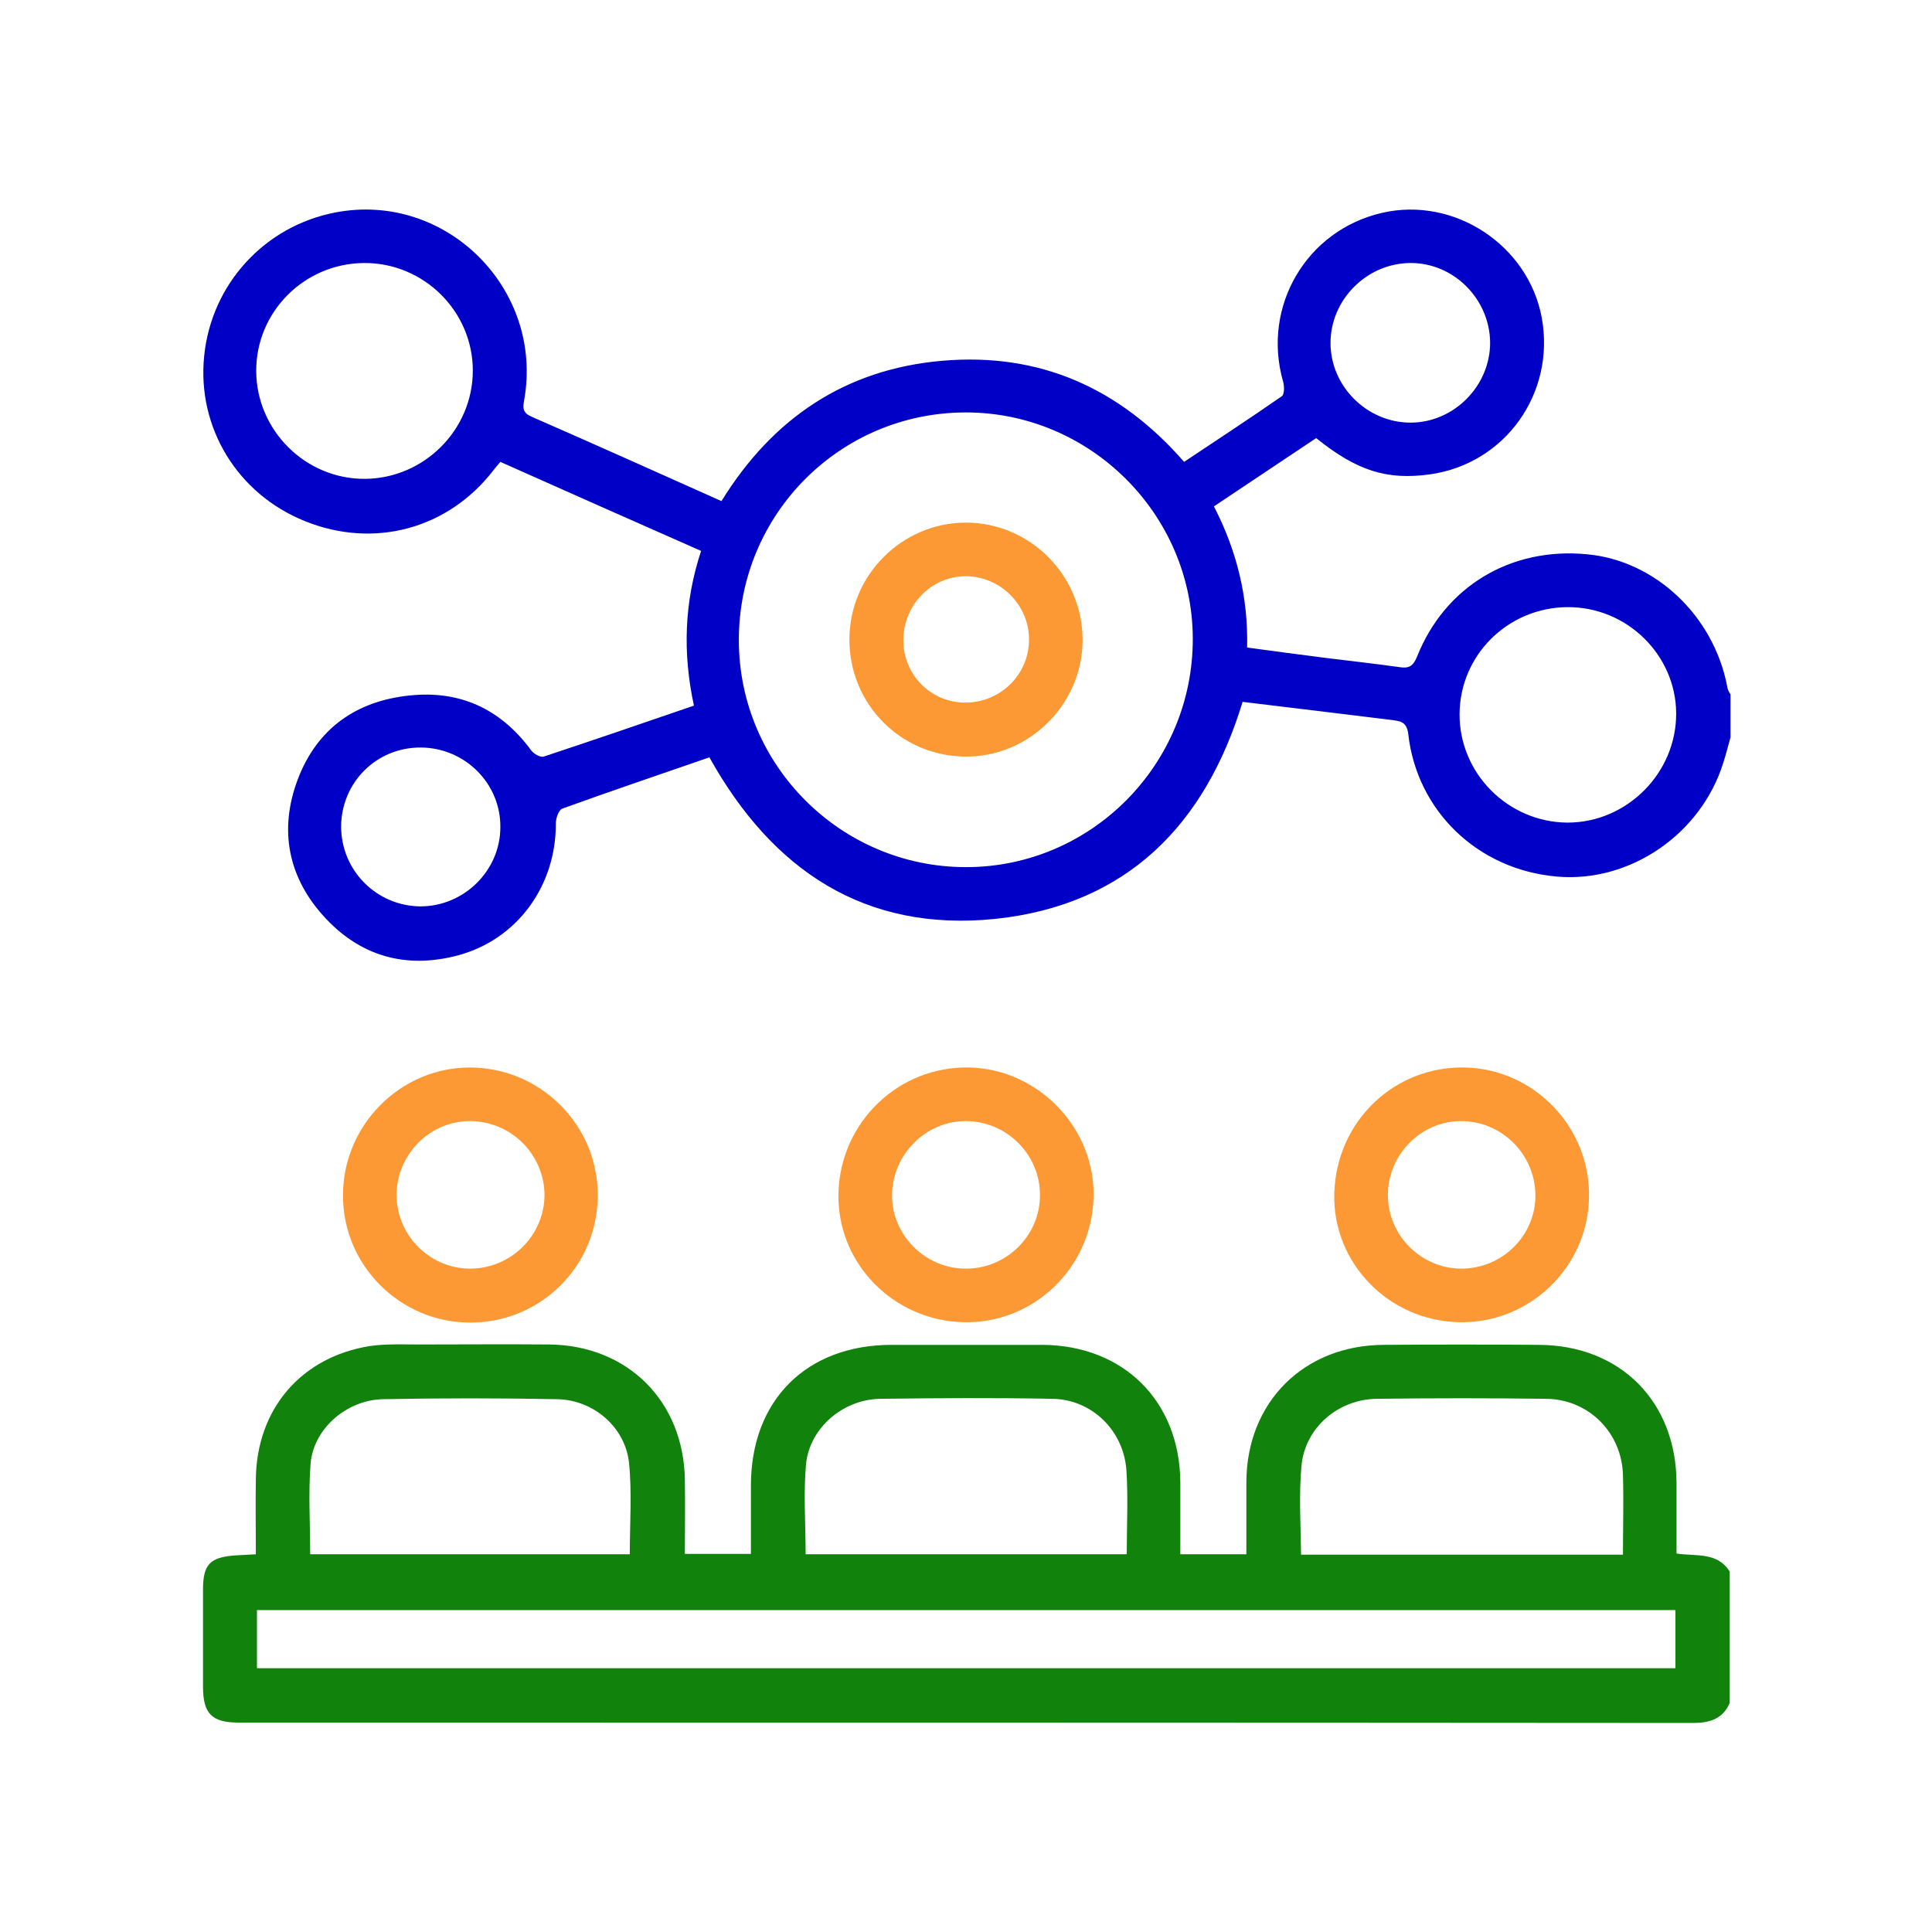
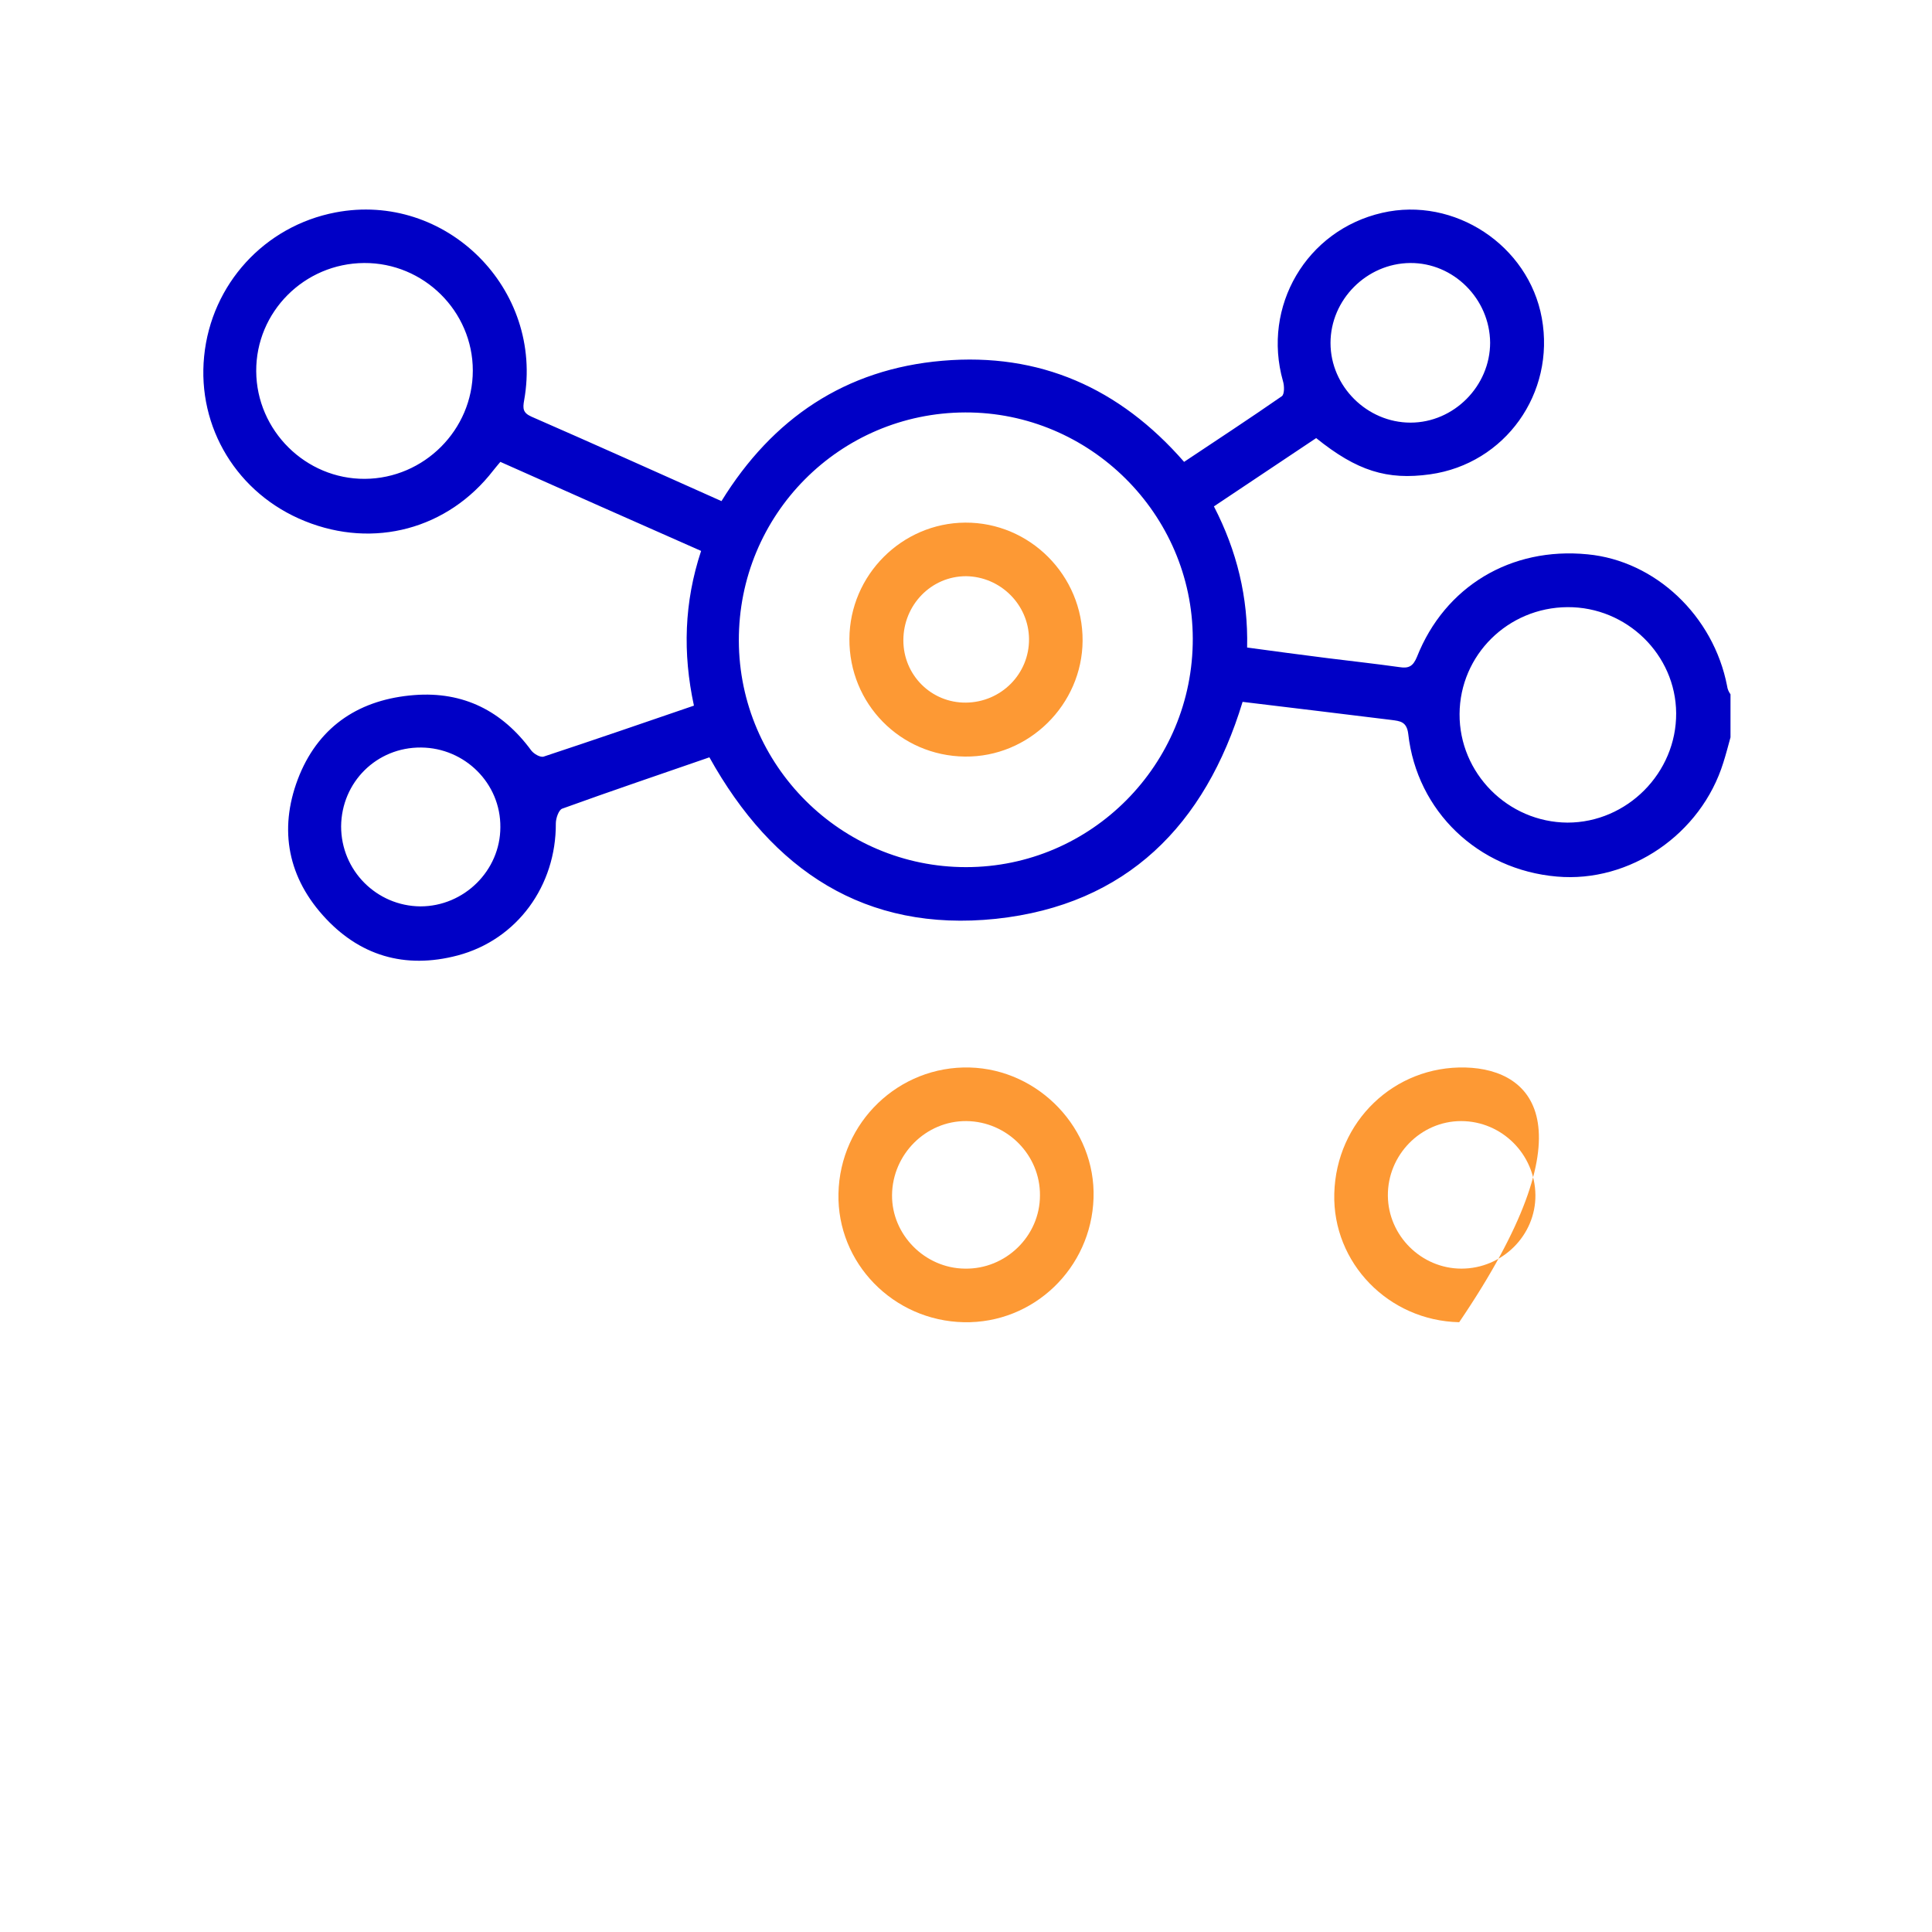
<svg xmlns="http://www.w3.org/2000/svg" version="1.1" id="Layer_1" x="0px" y="0px" width="512px" height="512px" viewBox="0 0 512 512" style="enable-background:new 0 0 512 512;" xml:space="preserve">
  <style type="text/css">
	.st0{fill:#0000C6;}
	.st1{fill:#FD9934;}
	.st2{fill:#11830C;}
	.st3{fill:none;}
</style>
  <g>
    <path class="st0" d="M457.7,181.8c-3.6-18.6-19-33.2-37-34.9c-20.3-2-37.8,8.5-45.2,27.2c-1,2.4-2.1,3.1-4.6,2.7   c-6.4-0.9-12.8-1.6-19.2-2.4c-7-0.9-14-1.8-21.2-2.8c0.3-13.3-2.7-25.6-8.8-37.4c9.2-6.1,18.2-12.2,27.1-18.1   c10.8,8.7,18.8,11.2,30.2,9.6c19.9-2.8,33.2-21.5,29.6-41.4c-3.5-19.3-23.2-32.3-42.3-27.9c-20.1,4.6-31.9,24.8-26.3,44.6   c0.4,1.3,0.4,3.5-0.3,4c-8.5,5.9-17.2,11.6-25.9,17.4c-17.1-19.6-38.3-29-64-26.8c-25.8,2.2-45.1,15.3-58.6,37.2   c-17-7.6-33.7-15.1-50.4-22.4c-2.2-1-2.3-2.1-1.9-4.3c5.3-29.6-20.8-55.4-50-49.8c-18.8,3.6-32.9,19-34.8,38.1   c-1.9,18.9,8.8,36.5,26.7,43.7c18.3,7.4,37.9,2.1,49.9-13.4c0.6-0.7,1.1-1.4,1.9-2.3c17.7,7.9,35.3,15.7,53.2,23.6   c-4.5,13.6-4.9,27.1-1.9,41c-13.4,4.6-26.5,9.1-39.8,13.5c-0.9,0.3-2.6-0.7-3.3-1.6c-7.7-10.5-18-15.7-31-14.7   c-14.2,1.1-24.9,7.9-30.4,21.1c-5.5,13.4-3.6,26.3,6.1,37.2c9.6,10.8,21.8,14.4,35.8,10.7c15.8-4.2,26.1-18.5,26-35   c0-1.4,0.8-3.6,1.7-3.9c13-4.7,26-9.1,39-13.6c16.7,30,41.3,46.4,75.9,42.8c34.7-3.7,55.5-24.9,65.4-57.5   c13.4,1.6,26.4,3.2,39.5,4.8c2.2,0.3,4,0.4,4.4,3.7c2.3,20.5,18.5,36,39.4,37.8c19.3,1.7,38.2-11.2,44.1-30.2   c0.7-2.2,1.3-4.5,1.9-6.7V184C458.1,183.3,457.8,182.6,457.7,181.8z M373.7,69.7c11.5-0.1,21.1,9.5,21.2,21.1   c0,11.5-9.6,21.2-21.1,21.2c-11.5,0-21.2-9.6-21.2-21.1C352.6,79.4,362.2,69.8,373.7,69.7z M96.7,126.9C81,127,68,114.1,67.9,98.4   c-0.1-15.7,12.7-28.6,28.6-28.7c15.8-0.1,28.8,12.8,28.8,28.5C125.3,113.9,112.4,126.8,96.7,126.9z M111.4,240.2   c-11.6-0.1-21-9.5-21-21.2c0.1-11.7,9.4-21,21.2-20.9c11.6,0.1,21.1,9.5,21,21.1C132.6,230.7,123,240.2,111.4,240.2z M256,229.8   c-33.1,0-60.1-26.9-60.2-60c-0.1-33.4,26.7-60.4,60-60.5c33-0.1,60.2,26.9,60.3,59.9C316.2,202.6,289.2,229.8,256,229.8z    M415.4,218c-15.8-0.1-28.7-13.1-28.6-28.8c0.1-15.6,12.8-28.2,28.6-28.3c15.7-0.1,28.7,12.6,28.8,28.1   C444.3,204.8,431.2,218,415.4,218z" />
-     <path class="st2" d="M444.3,411.7c0-6.4,0-12.5,0-18.7c-0.1-21.6-14.9-36.5-36.5-36.6c-13.7-0.1-27.4-0.1-41.1,0   c-21.2,0.1-36.3,15.2-36.4,36.3c0,6.3,0,12.6,0,19.2h-17.5c0-6.5,0-12.8,0-19c-0.1-21.5-15-36.4-36.6-36.5c-13.3,0-26.6,0-39.9,0   c-22.6,0-37.3,14.7-37.3,37.3v18.1h-17.5c0-6.7,0.1-13.2,0-19.6c-0.3-20.9-15.2-35.7-36-35.9c-11.5-0.1-22.9,0-34.4,0   c-4.3,0-8.7-0.2-13,0.4C79.8,359.6,68,373.4,67.8,392c-0.1,6.6,0,13.1,0,19.9c-2.1,0.1-3.9,0.2-5.5,0.3c-6.7,0.5-8.5,2.4-8.5,9.1   c0,8.6,0,17.1,0,25.7c0,7.1,2.3,9.5,9.4,9.5c128.5,0,257.1,0,385.6,0.1c4.3,0,7.8-1.1,9.6-5.3v-34.8   C455.1,411.2,449.5,412.5,444.3,411.7z M344.9,388.5c0.9-10.1,9.7-17.7,20-17.8c15-0.2,30-0.2,45,0c11.2,0.2,19.9,9,20.2,20.2   c0.2,6.9,0,13.9,0,21.1h-85.3C344.7,404,344.2,396.2,344.9,388.5z M213.6,388.1c0.9-9.6,9.7-17.2,19.6-17.4   c15.3-0.2,30.6-0.3,45.8,0c10.3,0.2,18.7,8.3,19.5,18.8c0.5,7.3,0.1,14.7,0.1,22.4h-85.1C213.5,403.8,212.9,395.9,213.6,388.1z    M82.3,388c0.7-9.3,9.5-17,19.2-17.2c15.4-0.3,30.8-0.3,46.2,0c9.6,0.2,18,7.4,19,16.9c0.8,7.9,0.2,16,0.2,24.2H82.2   C82.2,403.7,81.7,395.8,82.3,388z M443.9,442.1H68.1v-15.4h375.9V442.1z" />
    <g>
-       <path class="st1" d="M388.4,282.9c-18.9-0.5-34.3,14.3-34.8,33.4c-0.5,18.4,14.4,33.7,33.1,34.1c18.5,0.4,34-14.4,34.4-32.9    C421.6,299,406.8,283.4,388.4,282.9z M387.3,336.2c-10.6,0-19.4-8.7-19.5-19.3c-0.1-10.8,8.7-19.8,19.4-19.8    c10.8,0,19.6,8.8,19.7,19.6C407,327.4,398.1,336.2,387.3,336.2z" />
+       <path class="st1" d="M388.4,282.9c-18.9-0.5-34.3,14.3-34.8,33.4c-0.5,18.4,14.4,33.7,33.1,34.1C421.6,299,406.8,283.4,388.4,282.9z M387.3,336.2c-10.6,0-19.4-8.7-19.5-19.3c-0.1-10.8,8.7-19.8,19.4-19.8    c10.8,0,19.6,8.8,19.7,19.6C407,327.4,398.1,336.2,387.3,336.2z" />
    </g>
    <g>
-       <path class="st1" d="M124.3,282.9c-18.4,0.1-33.5,15.5-33.4,34c0,18.5,15.2,33.6,33.7,33.6c18.7,0,33.7-14.9,33.8-33.5    C158.6,298.2,143.2,282.8,124.3,282.9z M124.4,336.2c-10.6-0.1-19.3-8.9-19.3-19.5c0-10.8,8.9-19.7,19.6-19.6    c10.8,0.1,19.6,8.9,19.6,19.7C144.2,327.5,135.3,336.3,124.4,336.2z" />
-     </g>
+       </g>
    <g>
      <path class="st1" d="M257,282.9c-18.8-0.5-34.4,14.5-34.8,33.4c-0.4,18.4,14.5,33.7,33.2,34.1c18.5,0.4,33.8-14.3,34.4-32.9    C290.4,299.2,275.4,283.4,257,282.9z M255.7,336.2c-10.6-0.1-19.4-9-19.3-19.5c0.1-10.8,9-19.7,19.7-19.6    c10.8,0.1,19.6,9,19.5,19.7C275.6,327.6,266.5,336.4,255.7,336.2z" />
    </g>
    <g>
      <path class="st1" d="M255.8,138.5c-16.8,0.1-30.6,13.9-30.7,30.8c-0.1,17.2,13.5,31,30.6,31.2c17,0.2,31.1-13.8,31.2-30.7    C287,152.5,272.9,138.4,255.8,138.5z M256,186.2c-9.2,0.1-16.6-7.3-16.6-16.5c0-9.4,7.4-17,16.6-17c9.1,0.1,16.6,7.5,16.7,16.6    C272.8,178.6,265.3,186.1,256,186.2z" />
    </g>
  </g>
</svg>